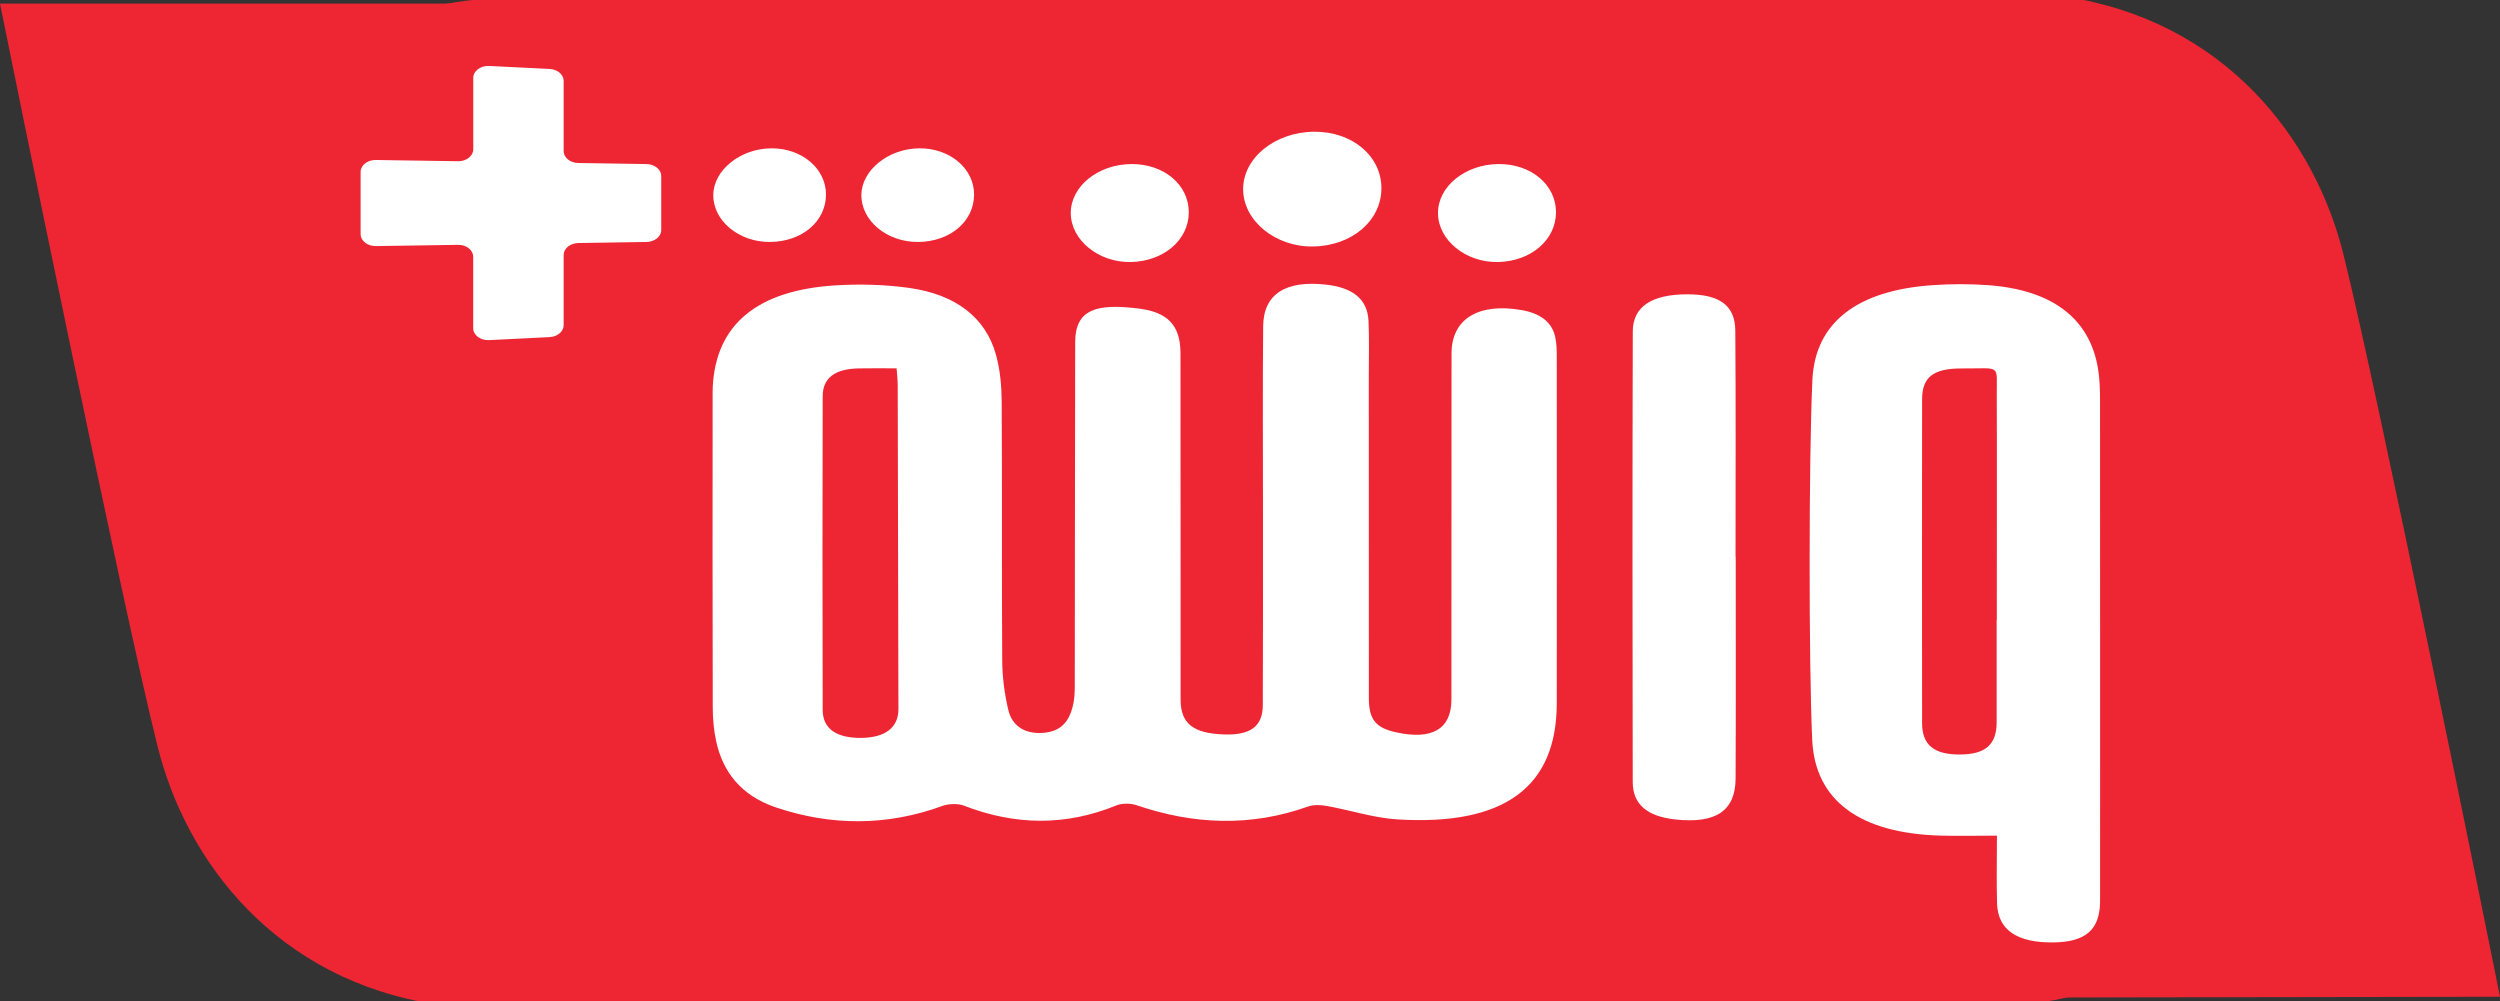
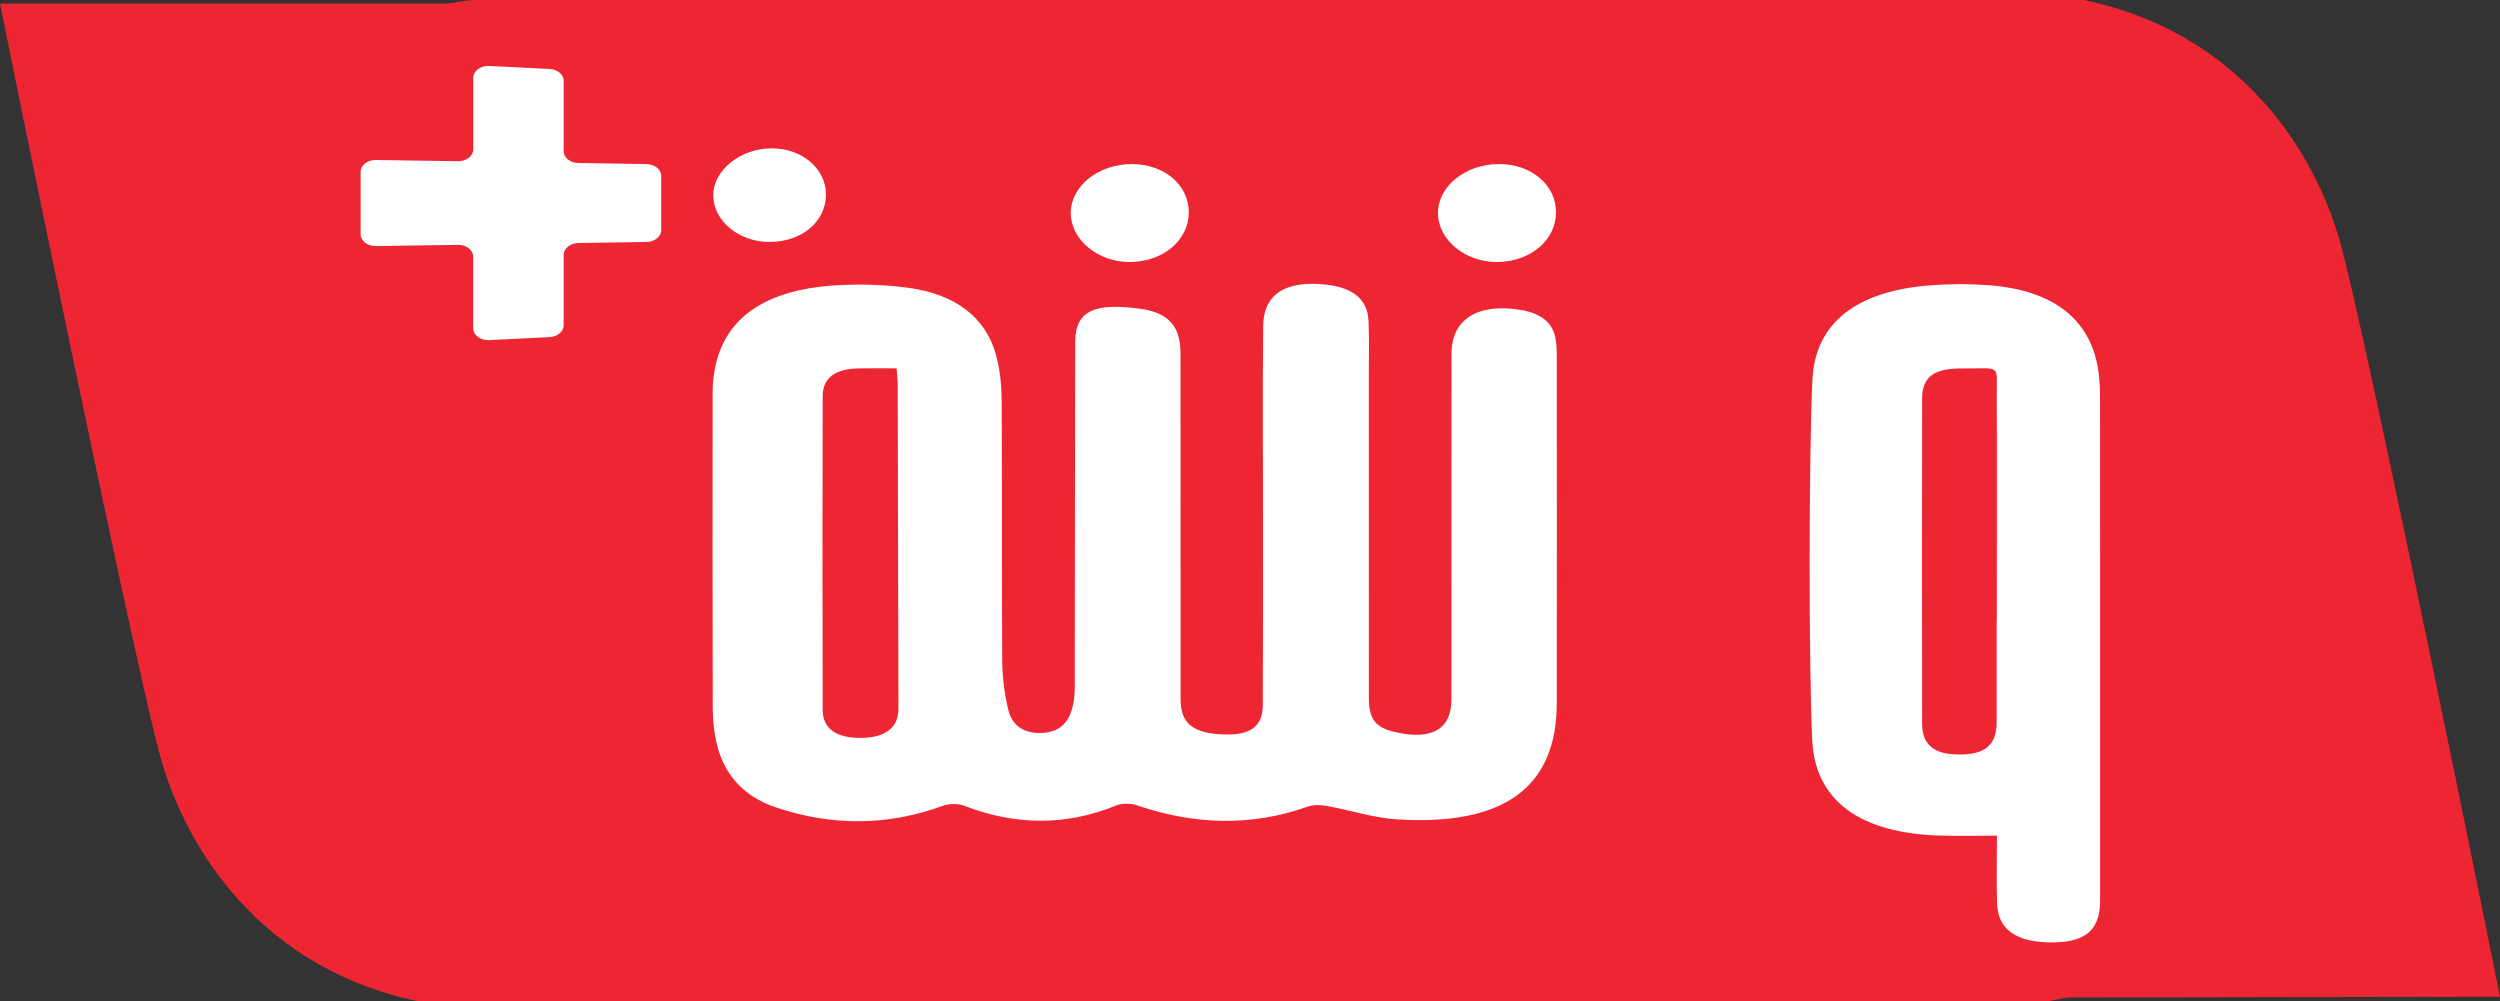
<svg xmlns="http://www.w3.org/2000/svg" version="1.1" id="Layer_1" x="0px" y="0px" viewBox="0 0 42.455 17" style="enable-background:new 0 0 42.455 17;" xml:space="preserve">
  <rect x="0" y="0" width="42.455" height="17" fill="#333333" stroke="none" />
  <path style="fill:#EE2633;" d="M33.978,0.061c1.727,0,3.309,0.952,4.445,2.509c1.135,1.536,1.839,3.655,1.839,6.013  c0,4.564-2.654,8.284-5.995,8.478c-0.096,0-0.192,0-0.288,0H33.77c-0.48,0-26.096-0.022-26.336,0  c-2.75-0.411-4.285-2.444-4.764-4.412C2.094,10.357,0.176,0.948,0,0.061H33.978z" />
  <path style="fill:#EE2633;" d="M8.477,16.984c-1.727,0.003-3.308-0.946-4.441-2.501c-1.133-1.534-1.834-3.652-1.83-6.01  C2.212,3.91,4.871,0.185,8.212-0.015c0.096,0,0.192,0,0.288,0l0.208,0c0.48-0.001,26.096-0.023,26.336-0.045  c2.749,0.406,4.281,2.437,4.758,4.404c0.572,2.292,2.478,11.697,2.653,12.583L8.477,16.984z" />
  <g>
    <g>
      <g>
        <path style="fill:#FFFFFF;" d="M21.448,8.757c0-1.072-0.007-2.144,0.003-3.216c0.005-0.547,0.381-0.785,1.071-0.707     c0.459,0.052,0.701,0.251,0.718,0.616c0.014,0.307,0.005,0.615,0.005,0.922c0,1.828,0,3.657,0.001,5.485     c0,0.358,0.115,0.501,0.453,0.577c0.615,0.14,0.948-0.051,0.949-0.55C24.65,10.106,24.647,7.779,24.65,6     c0.001-0.585,0.458-0.862,1.192-0.734c0.326,0.057,0.522,0.213,0.572,0.472c0.021,0.106,0.023,0.215,0.023,0.323     c0.001,1.779,0.003,4.106,0,5.884c-0.002,1.423-0.893,2.082-2.708,1.97c-0.403-0.025-0.795-0.156-1.195-0.228     c-0.101-0.018-0.227-0.024-0.317,0.008c-0.981,0.351-1.951,0.309-2.923-0.023c-0.094-0.032-0.244-0.032-0.334,0.005     c-0.866,0.354-1.724,0.341-2.592,0.004c-0.097-0.038-0.259-0.033-0.36,0.004c-0.942,0.345-1.894,0.343-2.833,0.026     c-0.602-0.203-0.9-0.617-1.01-1.11c-0.044-0.195-0.061-0.396-0.061-0.595c-0.005-1.745-0.003-3.491-0.002-5.236     c0-0.066-0.001-0.133,0.002-0.199c0.052-1.058,0.753-1.646,2.1-1.726c0.408-0.024,0.83-0.012,1.232,0.044     c0.8,0.111,1.3,0.507,1.475,1.126c0.075,0.265,0.098,0.543,0.1,0.816c0.009,1.463-0.001,2.925,0.009,4.388     c0.002,0.28,0.038,0.564,0.104,0.84c0.054,0.226,0.228,0.403,0.567,0.388c0.337-0.015,0.462-0.21,0.522-0.433     c0.033-0.121,0.039-0.247,0.039-0.372c0.004-1.529,0.002-4.305,0.007-5.835c0.002-0.562,0.374-0.655,1.08-0.567     c0.491,0.061,0.707,0.285,0.708,0.755c0.003,1.596,0.001,4.289,0.002,5.885c0,0.404,0.21,0.572,0.727,0.592     c0.458,0.018,0.668-0.134,0.669-0.497C21.45,10.901,21.448,9.829,21.448,8.757z M15.226,6.255c-0.238,0-0.438-0.003-0.638,0.001     c-0.405,0.007-0.617,0.158-0.617,0.473c-0.005,1.776-0.005,3.553,0,5.329c0.001,0.319,0.236,0.477,0.653,0.473     c0.41-0.004,0.633-0.175,0.633-0.489c-0.003-1.834-0.007-3.669-0.012-5.503C15.245,6.457,15.234,6.375,15.226,6.255z" />
        <path style="fill:#FFFFFF;" d="M33.912,14.191c-0.353,0-0.659,0.008-0.964-0.001c-1.343-0.039-2.125-0.578-2.173-1.627     c-0.06-1.303-0.058-4.806,0.003-6.109c0.046-0.991,0.777-1.523,2.036-1.611c0.315-0.022,0.637-0.024,0.952,0     c1.095,0.081,1.73,0.573,1.865,1.432c0.027,0.173,0.032,0.348,0.032,0.523c0.002,2.112,0.001,6.3,0.001,8.412     c0,0.042,0,0.083-0.001,0.125c-0.012,0.459-0.251,0.662-0.789,0.669c-0.618,0.009-0.947-0.211-0.96-0.663     C33.903,14.927,33.912,14.63,33.912,14.191z M33.907,10.528c0.001,0,0.002,0,0.003,0c0-0.539,0.003-3.273-0.001-3.813     c-0.004-0.542,0.085-0.454-0.587-0.458c-0.488-0.003-0.68,0.146-0.681,0.521c-0.002,1.104-0.002,4.402,0,5.506     c0.001,0.367,0.205,0.532,0.642,0.529c0.432-0.002,0.622-0.166,0.624-0.542C33.908,11.689,33.907,11.109,33.907,10.528z" />
-         <path style="fill:#FFFFFF;" d="M29.476,9.454c0,1.255,0.004,2.509-0.002,3.764c-0.002,0.553-0.336,0.774-1.026,0.698     c-0.475-0.053-0.72-0.254-0.721-0.636c-0.005-2.551-0.006-5.101,0.001-7.652c0.001-0.423,0.325-0.63,0.926-0.63     c0.546,0,0.812,0.186,0.815,0.618c0.01,1.279,0.004,2.559,0.004,3.838C29.475,9.454,29.476,9.454,29.476,9.454z" />
-         <path style="fill:#FFFFFF;" d="M21.111,3.219c-0.005-0.535,0.54-0.978,1.208-0.982c0.646-0.004,1.141,0.413,1.14,0.961     c-0.001,0.551-0.501,0.977-1.159,0.988C21.662,4.197,21.116,3.752,21.111,3.219z" />
        <path style="fill:#FFFFFF;" d="M24.42,3.624c-0.005-0.457,0.461-0.835,1.031-0.838c0.552-0.003,0.974,0.353,0.973,0.82     c-0.001,0.47-0.428,0.834-0.989,0.844C24.89,4.458,24.424,4.079,24.42,3.624z" />
        <path style="fill:#FFFFFF;" d="M18.184,3.624c-0.005-0.457,0.461-0.835,1.031-0.838c0.552-0.003,0.974,0.353,0.973,0.82     c-0.001,0.47-0.428,0.834-0.989,0.844C18.655,4.458,18.189,4.079,18.184,3.624z" />
-         <path style="fill:#FFFFFF;" d="M16.542,3.306c-0.003,0.457-0.408,0.799-0.952,0.803c-0.527,0.004-0.966-0.36-0.962-0.798     c0.003-0.421,0.46-0.789,0.985-0.792C16.132,2.515,16.544,2.864,16.542,3.306z" />
        <path style="fill:#FFFFFF;" d="M14.027,3.306c-0.003,0.457-0.408,0.799-0.952,0.803c-0.527,0.004-0.966-0.36-0.962-0.798     c0.003-0.421,0.46-0.789,0.985-0.792C13.617,2.515,14.029,2.864,14.027,3.306z" />
      </g>
    </g>
    <path style="fill:#FFFFFF;" d="M9.572,2.566V1.373c0-0.107-0.104-0.195-0.238-0.202h0L8.307,1.12   C8.161,1.113,8.037,1.205,8.037,1.322v1.213c0,0.113-0.116,0.205-0.258,0.203L6.383,2.717C6.241,2.714,6.124,2.806,6.124,2.919   v1.057c0,0.113,0.116,0.205,0.258,0.203l1.396-0.021c0.142-0.002,0.258,0.089,0.258,0.203v1.213c0,0.117,0.123,0.209,0.269,0.202   l1.027-0.051C9.467,5.718,9.572,5.63,9.572,5.523V4.33c0-0.11,0.111-0.2,0.249-0.203l1.159-0.018   c0.138-0.002,0.249-0.092,0.249-0.203V2.989c0-0.11-0.111-0.2-0.249-0.203L9.82,2.768C9.682,2.766,9.572,2.676,9.572,2.566z" />
  </g>
</svg>